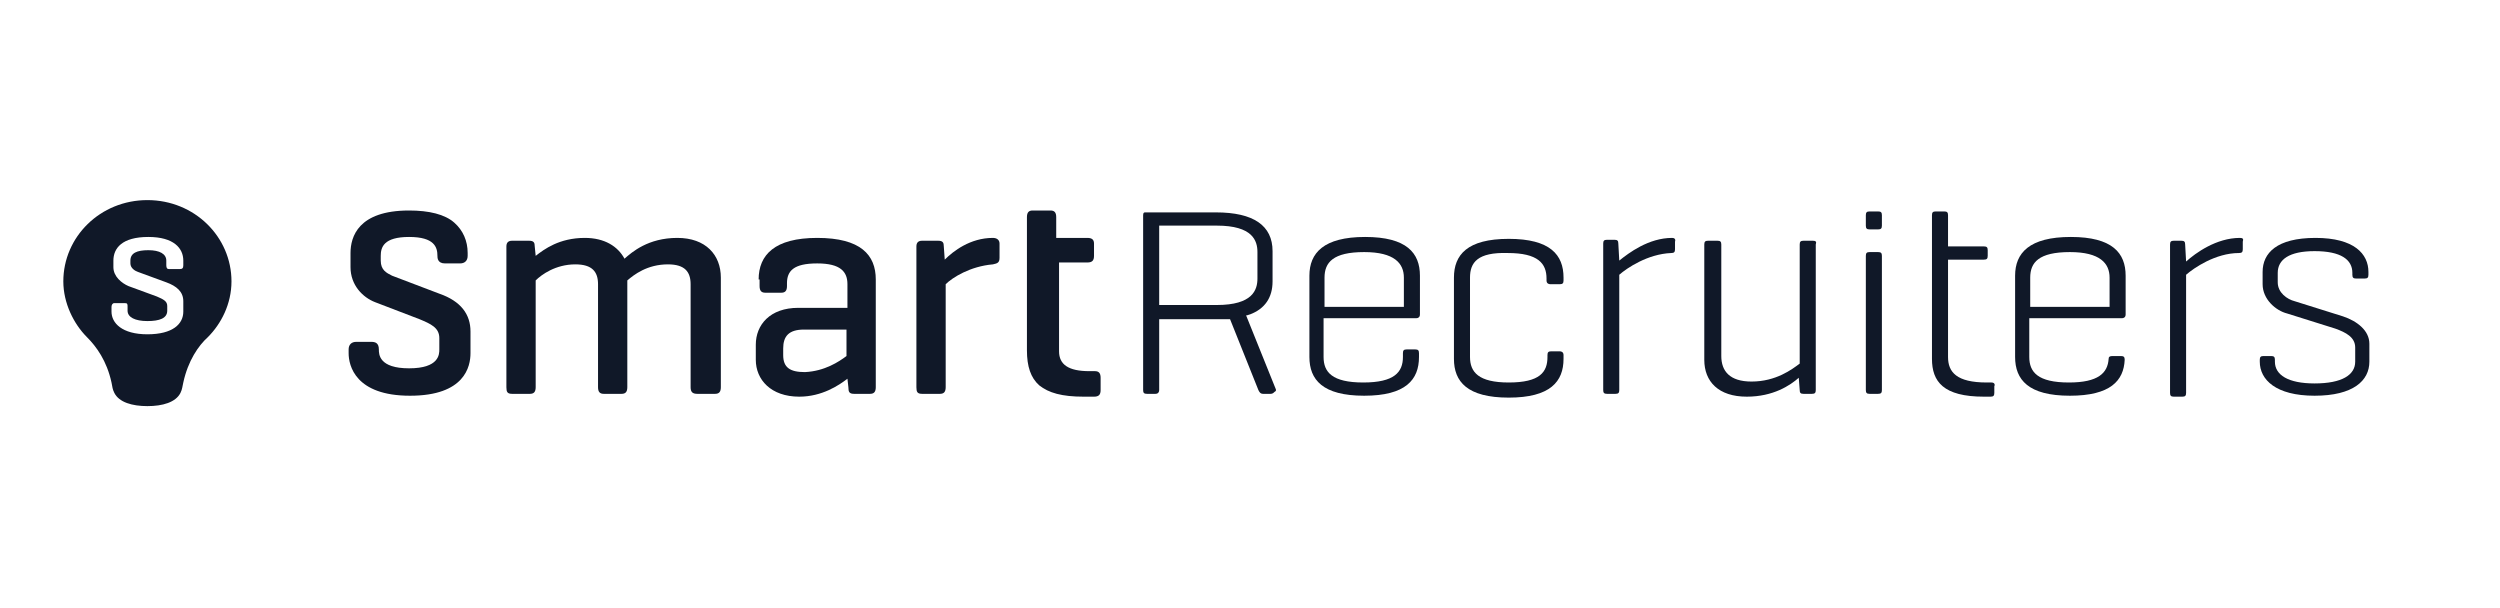
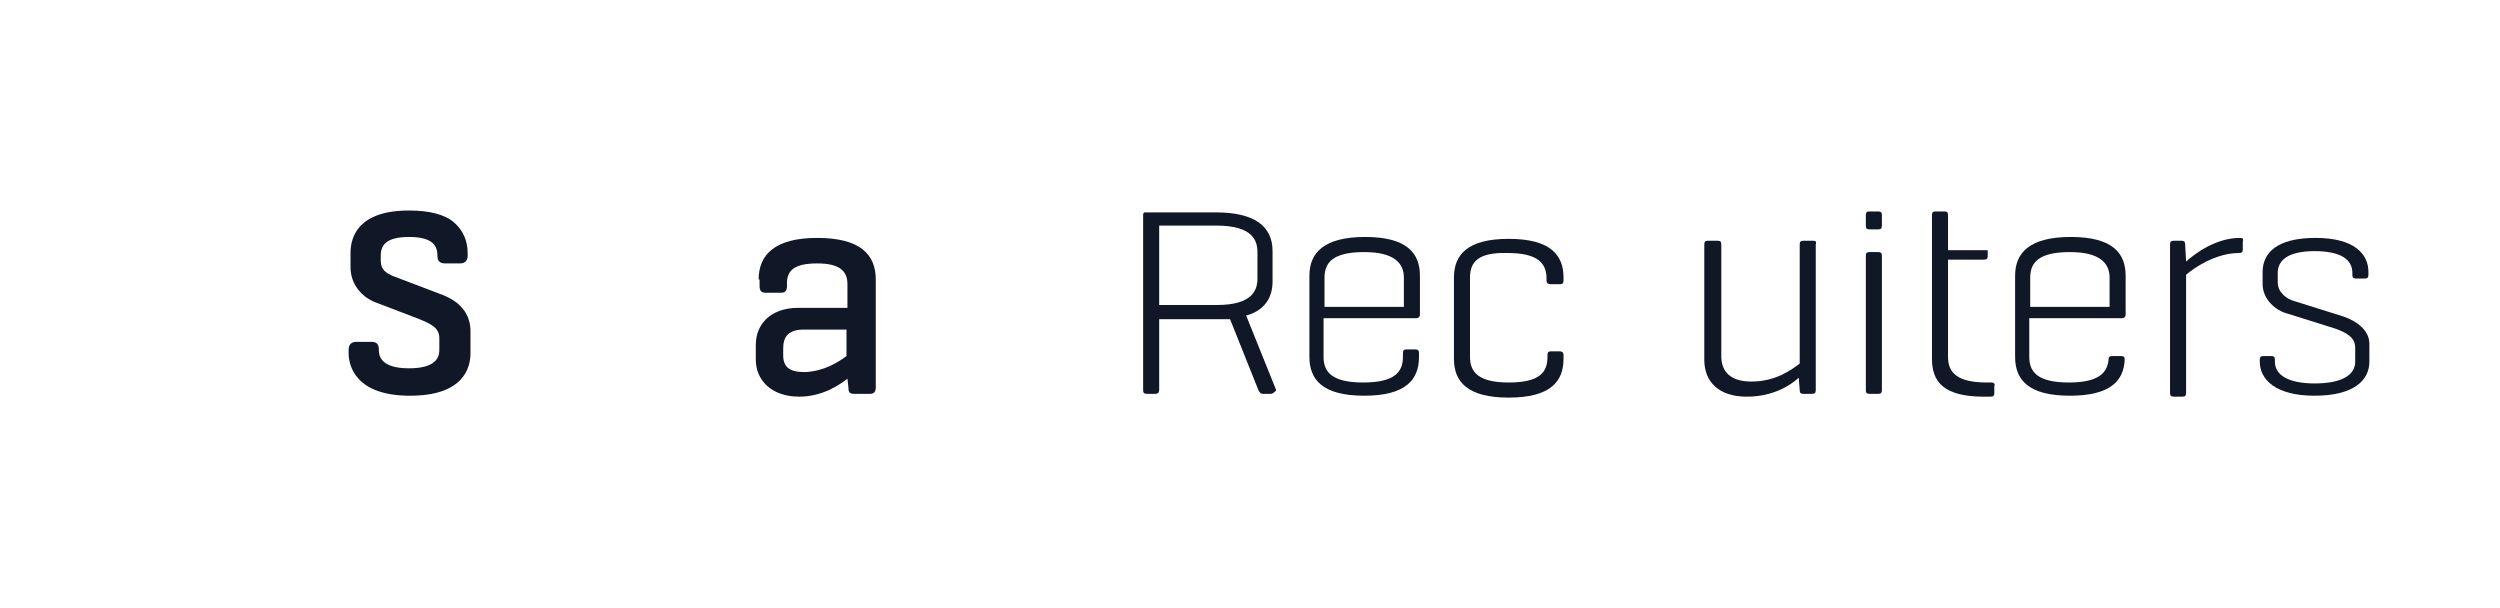
<svg xmlns="http://www.w3.org/2000/svg" width="987" height="240" viewBox="0 0 987 240" fill="none">
-   <path d="M58.195 160.337C64.162 160.337 69.384 158.845 71.249 155.113C71.995 153.621 71.995 152.502 72.368 151.009C74.233 142.428 78.335 136.458 82.065 133.1C87.287 127.877 91.389 120.042 91.389 111.087C91.389 93.551 76.843 79 58.195 79C39.546 79 25 93.551 25 111.087C25 119.668 29.103 127.877 34.324 133.1C38.054 136.831 42.157 142.428 44.022 151.009C44.395 152.875 44.395 153.621 45.141 155.113C47.005 158.845 52.227 160.337 58.195 160.337ZM72.368 123.026C72.368 127.877 68.265 131.981 58.195 131.981C48.124 131.981 44.022 127.504 44.022 123.026V121.161C44.022 120.415 44.395 119.668 45.141 119.668H49.243C50.362 119.668 50.362 120.042 50.362 121.161V122.653C50.362 125.265 53.346 126.757 58.195 126.757C63.043 126.757 66.027 125.638 66.027 122.653V120.788C66.027 118.922 64.535 118.176 61.924 117.057L50.735 112.953C48.124 111.833 44.768 109.222 44.768 105.49V102.879C44.768 98.028 48.124 93.551 58.568 93.551C68.638 93.551 72.368 98.028 72.368 102.879V104.744C72.368 105.864 71.995 106.237 70.876 106.237H66.773C66.027 106.237 65.654 105.864 65.654 104.744V102.879C65.654 100.267 63.043 98.775 58.568 98.775C54.092 98.775 51.481 99.894 51.481 102.879V103.998C51.481 105.864 53.346 106.983 54.465 107.356L65.654 111.46C69.757 112.953 72.368 115.191 72.368 118.922V123.026Z" fill="#101828" />
-   <path d="M208.875 95.043C210.74 95.043 211.113 95.789 211.113 97.282L211.486 101.013C214.843 98.401 220.81 93.924 230.881 93.924C238.713 93.924 243.935 97.282 246.546 102.132C249.529 99.52 255.87 93.924 267.432 93.924C278.621 93.924 284.589 100.64 284.589 109.594V152.874C284.589 154.74 283.843 155.486 282.351 155.486H275.264C273.4 155.486 272.654 154.74 272.654 152.874V112.206C272.654 107.356 270.416 104.371 263.702 104.371C255.497 104.371 250.275 108.475 247.664 110.714C247.664 111.087 247.664 111.833 247.664 112.206V152.874C247.664 154.74 246.918 155.486 245.427 155.486H238.34C236.848 155.486 236.102 154.74 236.102 152.874V112.206C236.102 107.356 233.864 104.371 227.151 104.371C219.318 104.371 213.724 108.475 211.486 110.714V152.874C211.486 154.74 210.74 155.486 209.248 155.486H202.162C200.297 155.486 199.924 154.74 199.924 152.874V97.282C199.924 95.789 200.67 95.043 202.162 95.043H208.875Z" fill="#101828" />
  <path d="M299.509 110.34C299.509 100.64 305.849 93.924 322.633 93.924C339.79 93.924 345.757 100.64 345.757 110.34V152.874C345.757 154.74 345.011 155.486 343.519 155.486H337.179C335.314 155.486 334.941 154.74 334.941 152.874L334.568 149.517C331.211 152.128 324.498 156.605 315.546 156.605C304.357 156.605 298.39 149.89 298.39 142.054V136.085C298.39 128.249 303.984 121.534 315.173 121.534H334.568V112.206C334.568 107.356 331.957 103.998 322.633 103.998C313.309 103.998 310.698 106.982 310.698 111.833V112.952C310.698 114.818 309.952 115.564 308.46 115.564H302.119C300.627 115.564 299.882 114.818 299.882 112.952V110.34H299.509ZM334.195 140.562V130.115H317.411C311.444 130.115 309.206 132.727 309.206 137.577V140.189C309.206 145.039 311.817 146.905 317.784 146.905C325.617 146.532 331.211 142.801 334.195 140.562Z" fill="#101828" />
-   <path d="M394.617 96.162V101.759C394.617 103.625 393.871 103.998 392.006 104.371C383.054 105.117 375.968 109.594 373.357 112.206V152.874C373.357 154.74 372.611 155.486 371.119 155.486H364.033C362.168 155.486 361.795 154.74 361.795 152.874V97.282C361.795 95.789 362.541 95.043 364.033 95.043H370.373C372.238 95.043 372.611 95.789 372.611 97.282L372.984 102.505C376.341 99.147 383.054 93.924 392.006 93.924C393.498 93.924 394.617 94.67 394.617 96.162Z" fill="#101828" />
-   <path d="M434.525 149.144V153.994C434.525 155.86 433.779 156.606 431.914 156.606H427.811C419.233 156.606 414.011 155.114 410.281 152.129C406.925 149.144 405.433 144.667 405.433 138.324V97.656V85.716C405.433 83.851 406.179 83.105 407.67 83.105H414.757C416.249 83.105 416.995 83.851 416.995 85.716V93.924H429.303C431.168 93.924 431.914 94.671 431.914 96.163V101.014C431.914 102.879 431.168 103.625 429.303 103.625H418.114V138.697C418.114 143.921 421.843 146.532 430.049 146.532H432.287C433.779 146.532 434.525 147.279 434.525 149.144Z" fill="#101828" />
  <path d="M185.751 130.862V139.443C185.751 144.667 183.513 156.233 161.881 156.233C140.249 156.233 137.638 144.294 137.638 139.443V137.951C137.638 136.085 138.757 134.966 140.621 134.966H146.589C148.081 134.966 149.573 135.339 149.573 137.951C149.573 139.816 149.573 145.413 161.508 145.413C173.443 145.413 173.443 139.816 173.443 137.951V133.474C173.443 129.37 170.086 127.877 165.611 126.012L148.081 119.296C143.232 117.43 138.384 112.58 138.384 105.491V99.894C138.384 93.551 141.367 83.105 161.508 83.105C169.34 83.105 175.681 84.597 179.411 87.955C182.768 90.94 184.632 95.044 184.632 99.894V101.014C184.632 102.879 183.513 103.998 181.649 103.998H175.681C172.697 103.998 172.697 101.76 172.697 101.014C172.697 97.656 171.578 93.551 161.508 93.551C151.438 93.551 150.319 97.656 150.319 101.014V102.879C150.319 106.61 152.557 107.729 154.794 108.849L173.443 115.938C182.022 118.923 185.751 124.146 185.751 130.862Z" fill="#101828" />
  <path d="M924.985 124.892L905.963 118.922C902.979 118.176 899.25 115.564 899.25 111.46V107.729C899.25 102.505 903.725 99.147 913.796 99.147C924.239 99.147 928.714 102.505 928.714 107.729V108.475C928.714 109.594 929.087 109.967 930.206 109.967H933.563C934.682 109.967 935.055 109.594 935.055 108.475V107.356C935.055 100.267 929.46 93.924 914.169 93.924C898.877 93.924 893.282 99.894 893.282 107.356V112.206C893.282 118.176 898.504 122.653 902.979 123.772L922.001 129.742C926.104 131.234 929.833 133.1 929.833 137.204V142.801C929.833 148.024 924.612 151.382 913.796 151.382C903.352 151.382 898.131 148.024 898.131 142.801V142.054C898.131 140.935 897.758 140.562 896.639 140.562H893.655C892.536 140.562 892.163 140.935 892.163 142.054V142.801C892.163 149.89 898.504 156.232 913.796 156.232C929.087 156.232 935.428 150.263 935.428 142.801V135.712C935.428 130.488 930.579 126.757 924.985 124.892Z" fill="#101828" />
-   <path d="M660.174 93.924C650.85 93.924 643.018 99.894 639.288 102.878L638.915 96.162C638.915 95.043 638.542 94.67 637.423 94.67H634.439C633.32 94.67 632.947 95.043 632.947 96.162V153.994C632.947 155.113 633.32 155.486 634.439 155.486H637.796C638.915 155.486 639.288 155.113 639.288 153.994V108.475C642.272 105.863 650.477 100.267 659.801 99.894C660.92 99.894 661.293 99.52 661.293 98.401V95.416C661.666 94.297 660.92 93.924 660.174 93.924Z" fill="#101828" />
  <path d="M715.746 95.043H712.017C710.898 95.043 710.525 95.416 710.525 96.535V143.547C707.541 145.785 701.2 150.636 691.503 150.636C682.925 150.636 679.568 146.531 679.568 140.562V96.535C679.568 95.416 679.195 95.043 678.076 95.043H674.346C673.227 95.043 672.854 95.416 672.854 96.535V142.054C672.854 150.636 678.449 156.605 689.638 156.605C700.082 156.605 706.795 152.128 710.152 149.143L710.525 153.994C710.525 155.113 710.898 155.486 712.017 155.486H715.373C716.492 155.486 716.865 155.113 716.865 153.994V96.535C717.238 95.416 716.865 95.043 715.746 95.043Z" fill="#101828" />
  <path d="M741.481 99.522H738.125C737.006 99.522 736.633 99.895 736.633 101.014V153.995C736.633 155.114 737.006 155.487 738.125 155.487H741.481C742.6 155.487 742.973 155.114 742.973 153.995V101.014C742.973 99.895 742.6 99.522 741.481 99.522Z" fill="#101828" />
  <path d="M741.481 83.477H738.125C737.006 83.477 736.633 83.85 736.633 84.969V89.073C736.633 90.192 737.006 90.566 738.125 90.566H741.481C742.6 90.566 742.973 90.192 742.973 89.073V84.969C742.973 83.85 742.6 83.477 741.481 83.477Z" fill="#101828" />
-   <path d="M786.239 151.009H784.374C772.439 151.009 769.082 146.904 769.082 140.935V102.505H783.255C784.374 102.505 784.747 102.132 784.747 101.013V98.774C784.747 97.655 784.374 97.281 783.255 97.281H769.082V84.969C769.082 83.85 768.709 83.477 767.59 83.477H764.233C763.114 83.477 762.741 83.85 762.741 84.969V141.681C762.741 150.635 767.217 156.605 783.255 156.605H785.866C786.985 156.605 787.357 156.232 787.357 155.113V152.501C787.73 151.755 787.357 151.009 786.239 151.009Z" fill="#101828" />
+   <path d="M786.239 151.009H784.374C772.439 151.009 769.082 146.904 769.082 140.935V102.505H783.255C784.374 102.505 784.747 102.132 784.747 101.013V98.774H769.082V84.969C769.082 83.85 768.709 83.477 767.59 83.477H764.233C763.114 83.477 762.741 83.85 762.741 84.969V141.681C762.741 150.635 767.217 156.605 783.255 156.605H785.866C786.985 156.605 787.357 156.232 787.357 155.113V152.501C787.73 151.755 787.357 151.009 786.239 151.009Z" fill="#101828" />
  <path d="M884.331 93.924C875.007 93.924 866.802 99.894 863.072 103.251L862.699 96.536C862.699 95.416 862.326 95.043 861.207 95.043H858.223C857.104 95.043 856.731 95.416 856.731 96.536V155.113C856.731 156.232 857.104 156.605 858.223 156.605H861.58C862.699 156.605 863.072 156.232 863.072 155.113V108.475C866.056 105.863 874.634 99.894 883.958 99.894C885.077 99.894 885.45 99.52 885.45 98.401V95.416C885.823 94.297 885.45 93.924 884.331 93.924Z" fill="#101828" />
  <path d="M580.357 109.595V140.936C580.357 146.906 583.714 151.01 595.649 151.01C607.957 151.01 610.941 146.906 610.941 140.936V140.19C610.941 139.07 611.314 138.697 612.433 138.697H615.79C616.536 138.697 617.282 139.07 617.282 140.19V141.682C617.282 150.637 612.06 156.98 595.649 156.98C579.238 156.98 574.017 150.637 574.017 141.682V109.595C574.017 100.641 579.238 94.298 595.649 94.298C612.06 94.298 617.282 100.641 617.282 109.595V110.714C617.282 111.834 616.909 112.207 615.79 112.207H612.06C611.314 112.207 610.568 111.834 610.568 110.714V109.968C610.568 103.999 607.211 99.894 595.276 99.894C583.341 99.521 580.357 103.625 580.357 109.595Z" fill="#101828" />
  <path d="M559.098 125.638C559.844 125.638 560.59 125.265 560.59 124.145V108.848C560.59 99.894 555.368 93.551 538.958 93.551C522.547 93.551 516.952 99.894 516.952 108.848V140.935C516.952 149.89 522.174 156.232 538.585 156.232C554.995 156.232 560.217 149.89 560.217 140.935V139.443C560.217 138.323 559.844 137.95 558.725 137.95H555.368C554.25 137.95 553.877 138.323 553.877 139.443V140.935C553.877 146.905 550.52 151.009 538.212 151.009C525.904 151.009 522.547 146.905 522.547 140.935V125.638H559.098ZM522.92 109.594C522.92 103.625 526.276 99.52 538.585 99.52C550.52 99.52 554.25 103.998 554.25 109.594V121.161H522.92V109.594Z" fill="#101828" />
  <path d="M837.71 125.638C838.455 125.638 839.201 125.265 839.201 124.145V108.848C839.201 99.894 833.98 93.551 817.569 93.551C801.158 93.551 795.563 99.894 795.563 108.848V140.935C795.563 149.89 800.785 156.232 817.196 156.232C833.234 156.232 838.455 150.263 838.828 142.054C838.828 140.935 838.455 140.562 837.337 140.562H833.98C832.861 140.562 832.488 140.935 832.488 141.681C832.115 147.278 828.385 151.009 816.823 151.009C804.515 151.009 801.158 146.905 801.158 140.935V125.638H837.71ZM801.531 109.594C801.531 103.625 804.888 99.52 817.196 99.52C829.131 99.52 832.861 103.998 832.861 109.594V121.161H801.531V109.594Z" fill="#101828" />
  <path d="M503.525 153.248L491.963 124.519C492.709 124.519 493.082 124.146 493.455 124.146C499.422 121.907 502.406 117.43 502.406 111.087V99.148C502.406 89.074 494.947 83.851 480.028 83.851H452.428H452.055C451.309 83.851 451.309 84.597 451.309 85.343V153.994C451.309 155.114 451.682 155.487 452.801 155.487H456.157C457.276 155.487 457.649 154.741 457.649 153.994V126.011H480.401C480.774 126.011 481.147 126.011 481.519 126.011C483.011 126.011 484.13 126.011 485.622 126.011L496.811 153.994C497.184 154.741 497.557 155.487 498.676 155.487H501.66C502.406 155.487 502.779 155.114 503.152 154.741C503.898 154.367 503.898 153.994 503.525 153.248ZM480.401 120.415H457.649V89.074H480.401C494.574 89.074 496.438 95.044 496.438 99.521V109.968C496.438 114.445 494.574 120.415 480.401 120.415Z" fill="#101828" />
</svg>